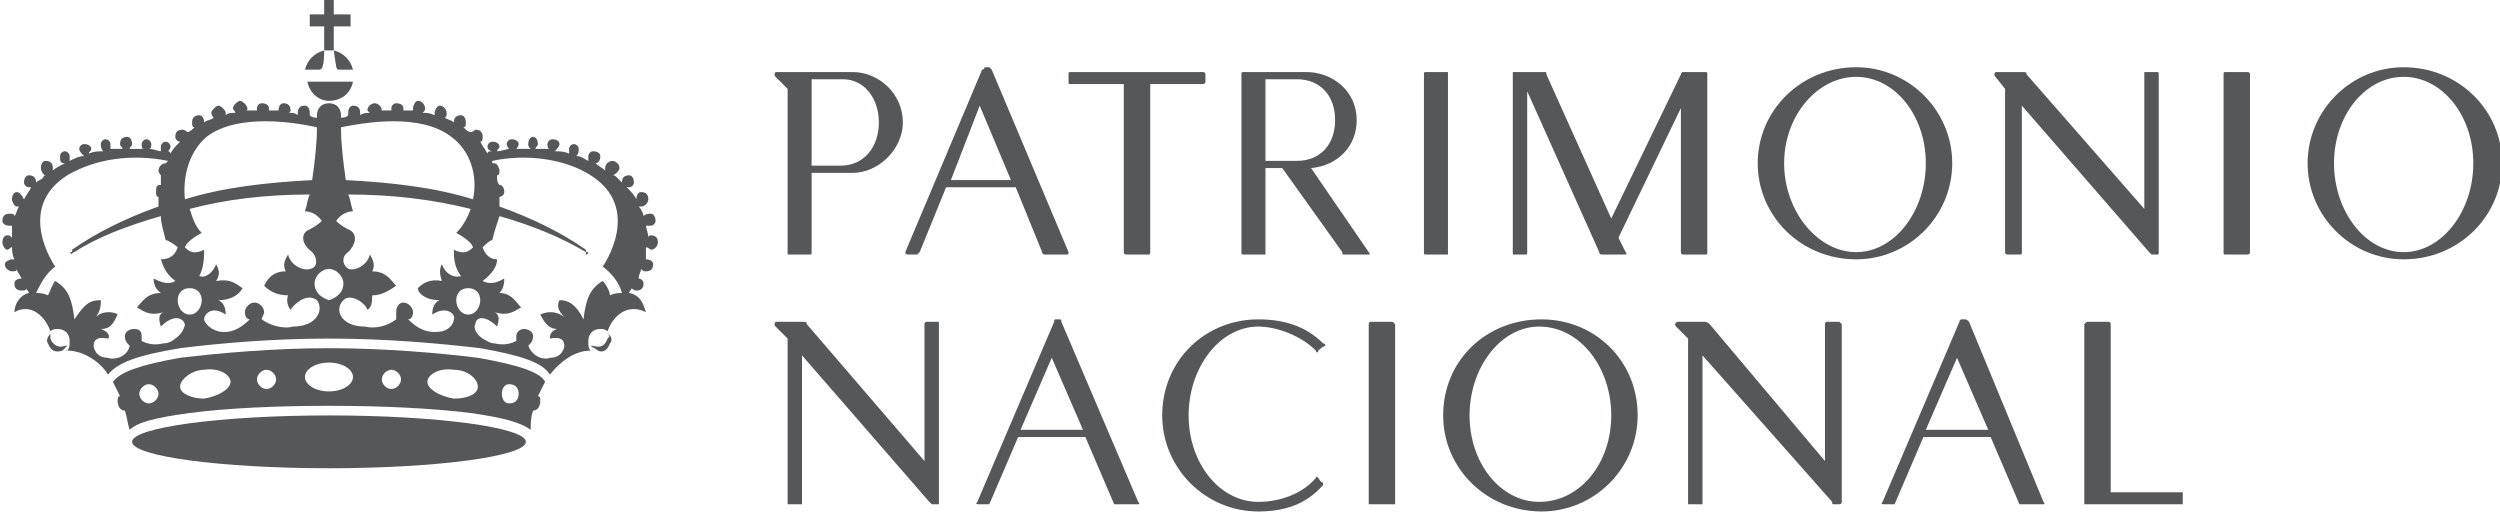
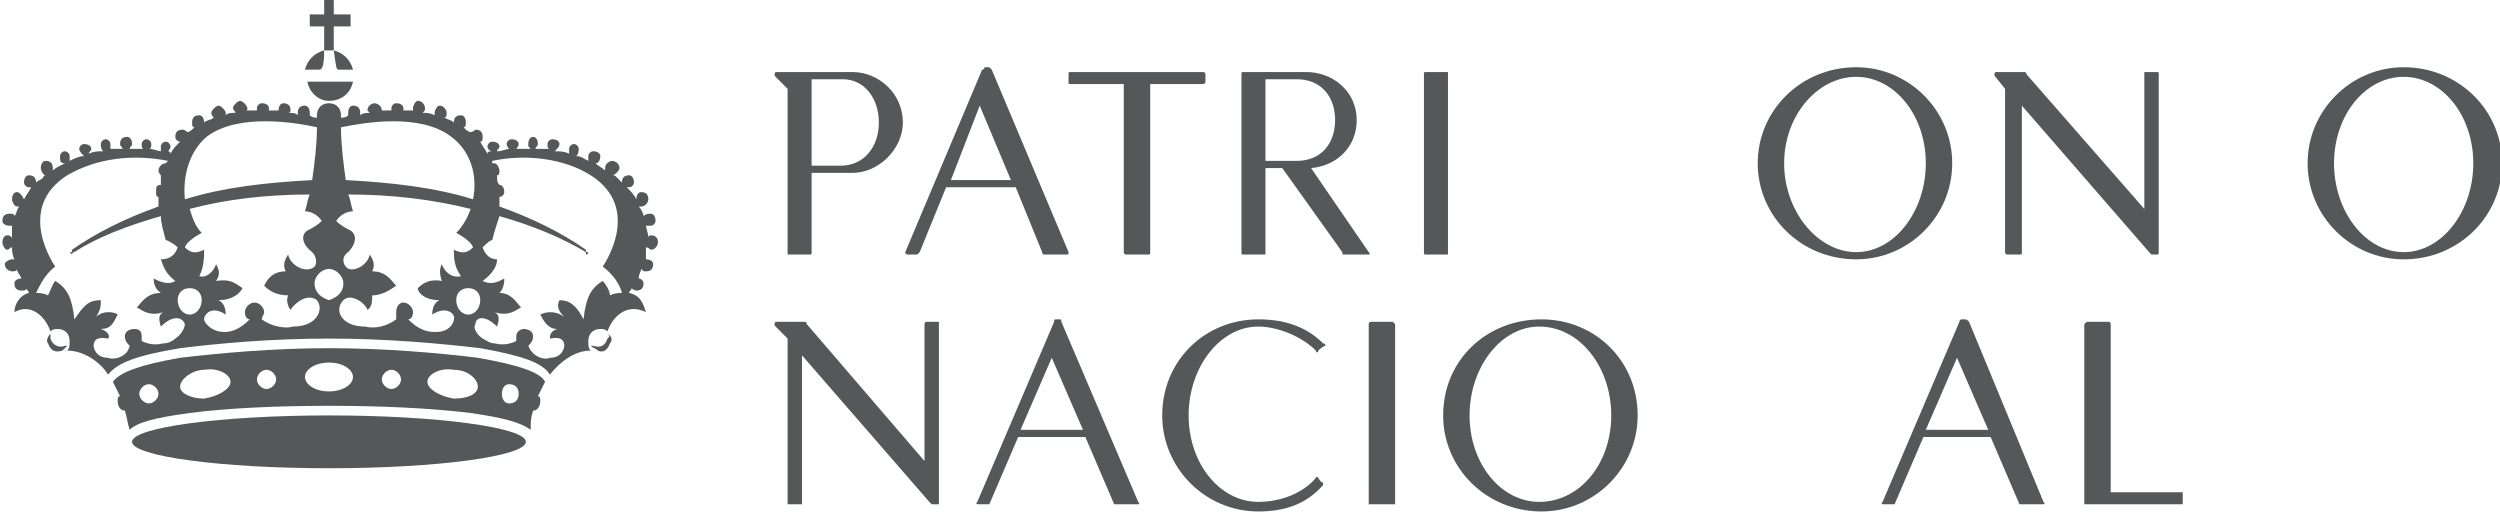
<svg xmlns="http://www.w3.org/2000/svg" xmlns:ns1="http://www.inkscape.org/namespaces/inkscape" xmlns:ns2="http://sodipodi.sourceforge.net/DTD/sodipodi-0.dtd" ns1:version="1.0 (5b275a35d9, 2020-05-03)" ns2:docname="logo_PN_black.svg" id="svg59" height="18.796mm" width="91.821mm" version="1.0">
  <ns2:namedview ns1:current-layer="svg59" ns1:window-maximized="1" ns1:window-y="27" ns1:window-x="70" ns1:cy="61.600301" ns1:cx="184.54284" ns1:zoom="2.4124436" showgrid="false" id="namedview61" ns1:window-height="1016" ns1:window-width="1850" ns1:pageshadow="2" ns1:pageopacity="0" guidetolerance="10" gridtolerance="10" objecttolerance="10" borderopacity="1" bordercolor="#666666" pagecolor="#ffffff" />
  <defs id="defs3">
    <pattern y="0" x="0" height="6" width="6" patternUnits="userSpaceOnUse" id="EMFhbasepattern" />
  </defs>
  <path id="path5" d="  M 148.333,35   C 137.667,9.667 137.667,9.667 137.667,9.667   C 137.333,9.333 137.333,9.333 137.333,9.333   C 137.333,9.333 137.333,9.333 137.333,9.333   C 137,9.333 137,9.333 137,9.333   C 136.667,9.333 136.667,9.333 136.667,9.333   C 136.667,9.333 136.667,9.667 136.333,9.667   C 125.667,35 125.667,35 125.667,35   C 125.667,35.333 126,35.333 126,35.333   C 127.333,35.333 127.333,35.333 127.333,35.333   C 127.333,35.333 127.333,35.333 127.667,35   C 131.333,26 131.333,26 131.333,26   C 141,26 141,26 141,26   C 144.667,35 144.667,35 144.667,35   C 144.667,35.333 145,35.333 145,35.333   C 148,35.333 148,35.333 148,35.333   C 148.333,35.333 148.333,35.333 148.333,35   M 132,25   C 136,14.667 136,14.667 136,14.667   C 140.333,25 140.333,25 140.333,25   z " style="fill:#555759;fill-rule:nonzero;fill-opacity:1;stroke:none;" />
  <path id="path7" d="  M 190,35   C 182,23.333 182,23.333 182,23.333   C 185.667,23 188.333,20.333 188.333,16.667   C 188.333,12.667 185,10 181.333,10   C 175.667,10 175.667,10 175.667,10   C 175.667,10 175.667,10 175.667,10   C 172.667,10 172.667,10 172.667,10   C 172.333,10 172.333,10 172.333,10.333   C 172.333,35 172.333,35 172.333,35   C 172.333,35.333 172.333,35.333 172.667,35.333   C 175.667,35.333 175.667,35.333 175.667,35.333   C 175.667,35.333 175.667,35.333 175.667,35   C 175.667,23.333 175.667,23.333 175.667,23.333   C 178,23.333 178,23.333 178,23.333   C 186.333,35 186.333,35 186.333,35   C 186.333,35.333 186.333,35.333 186.667,35.333   C 190,35.333 190,35.333 190,35.333   C 190,35.333 190.333,35.333 190,35   M 175.667,11   C 180,11 180,11 180,11   C 183.333,11 185.333,13.333 185.333,16.667   C 185.333,20 183.333,22.333 180,22.333   C 180,22.333 180,22.333 180,22.333   C 175.667,22.333 175.667,22.333 175.667,22.333   z " style="fill:#555759;fill-rule:nonzero;fill-opacity:1;stroke:none;" />
  <path id="path9" d="  M 167,10   C 158.667,10 158.667,10 158.667,10   C 157,10 157,10 157,10   C 148.667,10 148.667,10 148.667,10   C 148.333,10 148.333,10 148.333,10.333   C 148.333,11.333 148.333,11.333 148.333,11.333   C 148.333,11.667 148.333,11.667 148.667,11.667   C 156,11.667 156,11.667 156,11.667   C 156,35 156,35 156,35   C 156,35.333 156.333,35.333 156.333,35.333   C 159.333,35.333 159.333,35.333 159.333,35.333   C 159.667,35.333 159.667,35.333 159.667,35   C 159.667,11.667 159.667,11.667 159.667,11.667   C 167,11.667 167,11.667 167,11.667   C 167,11.667 167.333,11.667 167.333,11.333   C 167.333,10.333 167.333,10.333 167.333,10.333   C 167.333,10 167,10 167,10   z " style="fill:#555759;fill-rule:nonzero;fill-opacity:1;stroke:none;" />
  <path id="path11" d="  M 201,35   C 201,35.333 201,35.333 201,35.333   C 198,35.333 198,35.333 198,35.333   C 197.667,35.333 197.667,35.333 197.667,35   C 197.667,10.333 197.667,10.333 197.667,10.333   C 197.667,10 197.667,10 198,10   C 201,10 201,10 201,10   C 201,10 201,10 201,10.333   z " style="fill:#555759;fill-rule:nonzero;fill-opacity:1;stroke:none;" />
-   <path id="path13" d="  M 312.333,35   C 312.333,35.333 312,35.333 312,35.333   C 309,35.333 309,35.333 309,35.333   C 308.667,35.333 308.667,35.333 308.667,35   C 308.667,10.333 308.667,10.333 308.667,10.333   C 308.667,10 308.667,10 309,10   C 312,10 312,10 312,10   C 312,10 312.333,10 312.333,10.333   z " style="fill:#555759;fill-rule:nonzero;fill-opacity:1;stroke:none;" />
-   <path id="path15" d="  M 236.667,10   C 233.667,10 233.667,10 233.667,10   C 233.667,10 233.667,10 233.667,10   C 233.667,10 233.667,10 233.667,10   C 233.667,10 233.333,10 233.333,10.333   C 223.667,30.333 223.667,30.333 223.667,30.333   C 214.667,10.333 214.667,10.333 214.667,10.333   C 214.667,10 214.667,10 214.333,10   C 211,10 211,10 211,10   C 210,10 210,10 210,10   C 210,10 210,10 210,10.333   C 210,35 210,35 210,35   C 210,35.333 210,35.333 210,35.333   C 211.667,35.333 211.667,35.333 211.667,35.333   C 212,35.333 212,35.333 212,35   C 212,12.667 212,12.667 212,12.667   C 222,35 222,35 222,35   C 222,35.333 222.333,35.333 222.333,35.333   C 225.333,35.333 225.333,35.333 225.333,35.333   C 225.667,35.333 226,35.333 225.667,35   C 224.667,33 224.667,33 224.667,33   C 233.333,15 233.333,15 233.333,15   C 233.333,35 233.333,35 233.333,35   C 233.333,35.333 233.667,35.333 233.667,35.333   C 236.667,35.333 236.667,35.333 236.667,35.333   C 237,35.333 237,35.333 237,35   C 237,10.333 237,10.333 237,10.333   C 237,10 237,10 236.667,10   z " style="fill:#555759;fill-rule:nonzero;fill-opacity:1;stroke:none;" />
  <path id="path17" d="  M 271,22.667   C 271,30 265,36 257.667,36   C 250,36 244,30 244,22.667   C 244,15.333 250,9.333 257.667,9.333   C 265,9.333 271,15.333 271,22.667   M 257.667,10.667   C 252.333,10.667 247.667,16 247.667,22.667   C 247.667,29.333 252.333,35 257.667,35   C 263,35 267.333,29.333 267.333,22.667   C 267.333,16 263,10.667 257.667,10.667   z " style="fill:#555759;fill-rule:nonzero;fill-opacity:1;stroke:none;" />
  <path id="path19" d="  M 347.333,22.667   C 347.333,30 341.333,36 333.667,36   C 326.333,36 320.333,30 320.333,22.667   C 320.333,15.333 326.333,9.333 333.667,9.333   C 341.333,9.333 347.333,15.333 347.333,22.667   M 333.667,10.667   C 328.333,10.667 324,16 324,22.667   C 324,29.333 328.333,35 333.667,35   C 339,35 343.333,29.333 343.333,22.667   C 343.333,16 339,10.667 333.667,10.667   z " style="fill:#555759;fill-rule:nonzero;fill-opacity:1;stroke:none;" />
  <path id="path21" d="  M 118.333,10   C 112.333,10 112.333,10 112.333,10   C 109.333,10 109.333,10 109.333,10   C 109.333,10 109.333,10 109.333,10   C 109,10 109,10 109,10   C 107.667,10 107.667,10 107.667,10   C 107.667,10 107.333,10.333 107.667,10.667   C 109.333,12.333 109.333,12.333 109.333,12.333   C 109.333,35 109.333,35 109.333,35   C 109.333,35.333 109.333,35.333 109.333,35.333   C 112.333,35.333 112.333,35.333 112.333,35.333   C 112.667,35.333 112.667,35.333 112.667,35   C 112.667,24 112.667,24 112.667,24   C 118.333,24 118.333,24 118.333,24   C 118.333,24 118.333,24 118.333,24   C 118.333,24 118.333,24 118.333,24   C 118.333,24 118.333,24 118.333,24   C 122,24 125.333,20.667 125.333,17   C 125.333,13 122,10 118.333,10   M 116.667,23   C 116.667,23 116.667,23 116.667,23   C 112.667,23 112.667,23 112.667,23   C 112.667,11 112.667,11 112.667,11   C 117,11 117,11 117,11   C 120,11 122,13.667 122,17   C 122,20.333 120,23 116.667,23   z " style="fill:#555759;fill-rule:nonzero;fill-opacity:1;stroke:none;" />
  <path id="path23" d="  M 299.333,10   C 297.667,10 297.667,10 297.667,10   C 297.667,10 297.667,10 297.667,10.333   C 297.667,29 297.667,29 297.667,29   C 281.333,10.333 281.333,10.333 281.333,10.333   C 281.333,10.333 281.333,10 281,10   C 277,10 277,10 277,10   C 277,10 276.667,10.333 277,10.667   C 278.333,12.333 278.333,12.333 278.333,12.333   C 278.333,35 278.333,35 278.333,35   C 278.333,35.333 278.667,35.333 278.667,35.333   C 280.333,35.333 280.333,35.333 280.333,35.333   C 280.667,35.333 280.667,35.333 280.667,35   C 280.667,14.667 280.667,14.667 280.667,14.667   C 298.333,35 298.333,35 298.333,35   C 298.667,35.333 298.667,35.333 298.667,35.333   C 299,35.333 299,35.333 299,35.333   C 299,35.333 299,35.333 299,35.333   C 299.333,35.333 299.333,35.333 299.333,35.333   C 299.333,35.333 299.333,35.333 299.333,35.333   C 299.667,35.333 299.667,35.333 299.667,35   C 299.667,10.333 299.667,10.333 299.667,10.333   C 299.667,10 299.667,10 299.333,10   z " style="fill:#555759;fill-rule:nonzero;fill-opacity:1;stroke:none;" />
  <path id="path25" d="  M 147.333,44.667   C 147.333,44.333 147.333,44.333 147,44.333   C 147,44.333 147,44.333 147,44.333   C 146.667,44.333 146.667,44.333 146.667,44.333   C 146.667,44.333 146.667,44.333 146.667,44.333   C 146.333,44.333 146.333,44.333 146.333,44.667   C 135.667,69.667 135.667,69.667 135.667,69.667   C 135.333,70 135.667,70 136,70   C 137,70 137,70 137,70   C 137.333,70 137.333,70 137.333,70   C 141.333,60.667 141.333,60.667 141.333,60.667   C 150.667,60.667 150.667,60.667 150.667,60.667   C 154.667,70 154.667,70 154.667,70   C 154.667,70 154.667,70 155,70   C 158,70 158,70 158,70   C 158,70 158.333,70 158,69.667   z  M 141.667,59.667   C 146,49.667 146,49.667 146,49.667   C 150.333,59.667 150.333,59.667 150.333,59.667   z " style="fill:#555759;fill-rule:nonzero;fill-opacity:1;stroke:none;" />
  <path id="path27" d="  M 273.333,44.667   C 273,44.333 273,44.333 272.667,44.333   C 272.667,44.333 272.667,44.333 272.667,44.333   C 272.333,44.333 272.333,44.333 272.333,44.333   C 272.333,44.333 272.333,44.333 272.333,44.333   C 272.333,44.333 272,44.333 272,44.667   C 261.333,69.667 261.333,69.667 261.333,69.667   C 261,70 261.333,70 261.667,70   C 262.667,70 262.667,70 262.667,70   C 263,70 263,70 263,70   C 267,60.667 267,60.667 267,60.667   C 276.333,60.667 276.333,60.667 276.333,60.667   C 280.333,70 280.333,70 280.333,70   C 280.333,70 280.333,70 280.667,70   C 283.667,70 283.667,70 283.667,70   C 283.667,70 284,70 283.667,69.667   z  M 267.333,59.667   C 271.667,49.667 271.667,49.667 271.667,49.667   C 276,59.667 276,59.667 276,59.667   z " style="fill:#555759;fill-rule:nonzero;fill-opacity:1;stroke:none;" />
  <path id="path29" d="  M 193.333,44.667   C 190.333,44.667 190.333,44.667 190.333,44.667   C 190,44.667 190,45 190,45   C 190,70 190,70 190,70   C 190,70 190,70 190.333,70   C 193.333,70 193.333,70 193.333,70   C 193.667,70 193.667,70 193.667,70   C 193.667,45 193.667,45 193.667,45   C 193.333,44.667 193.333,44.667 193.333,44.667   z " style="fill:#555759;fill-rule:nonzero;fill-opacity:1;stroke:none;" />
  <path id="path31" d="  M 303,68.333   C 293,68.333 293,68.333 293,68.333   C 293,45 293,45 293,45   C 293,45 293,44.667 292.667,44.667   C 289.667,44.667 289.667,44.667 289.667,44.667   C 289.333,45 289.333,45 289.333,45   C 289.333,70 289.333,70 289.333,70   C 289.667,70 289.667,70 289.667,70   C 292.667,70 292.667,70 292.667,70   C 292.667,70 292.667,70 292.667,70   C 303,70 303,70 303,70   C 303,70 303,70 303,70   C 303,68.667 303,68.667 303,68.667   C 303,68.333 303,68.333 303,68.333   z " style="fill:#555759;fill-rule:nonzero;fill-opacity:1;stroke:none;" />
  <path id="path33" d="  M 214,44.333   C 206.333,44.333 200.333,50 200.333,57.667   C 200.333,65 206.333,71 214,71   C 221.333,71 227.333,65 227.333,57.667   C 227.333,50 221.333,44.333 214,44.333   M 213.667,69.667   C 208.333,69.667 204,64.333 204,57.667   C 204,51 208.333,45.333 213.667,45.333   C 219.333,45.333 223.667,51 223.667,57.667   C 223.667,64.333 219.333,69.667 213.667,69.667   z " style="fill:#555759;fill-rule:nonzero;fill-opacity:1;stroke:none;" />
  <path id="path35" d="  M 174.667,44.333   C 167.333,44.333 161.333,50 161.333,57.667   C 161.333,65 167.333,71 174.667,71   C 178.333,71 181.333,70 183.667,67.333   C 183.667,67.333 183.667,67.333 183.667,67   C 183.333,67 183,66.333 183,66.333   C 182.667,66 182.667,66.333 182.667,66.333   C 181,68.333 178,69.667 174.667,69.667   C 169.333,69.667 165,64.333 165,57.667   C 165,51 169.333,45.333 174.667,45.333   C 177.333,45.333 180.667,46.667 182.667,48.667   C 182.667,49 183,49 183,48.667   C 183,48.667 183.667,48 184,48   C 184,48 184,47.667 183.667,47.667   C 181.333,45.333 178.333,44.333 174.667,44.333   z " style="fill:#555759;fill-rule:nonzero;fill-opacity:1;stroke:none;" />
  <path id="path37" d="  M 130.333,44.667   C 128.667,44.667 128.667,44.667 128.667,44.667   C 128.333,44.667 128.333,45 128.333,45   C 128.333,64 128.333,64 128.333,64   C 112,45 112,45 112,45   C 112,45 112,44.667 111.667,44.667   C 107.667,44.667 107.667,44.667 107.667,44.667   C 107.667,44.667 107.333,45 107.667,45.333   C 109.333,47 109.333,47 109.333,47   C 109.333,70 109.333,70 109.333,70   C 109.333,70 109.333,70 109.333,70   C 111,70 111,70 111,70   C 111.333,70 111.333,70 111.333,70   C 111.333,49.333 111.333,49.333 111.333,49.333   C 129,69.667 129,69.667 129,69.667   C 129.333,70 129.333,70 129.333,70   C 129.667,70 129.667,70 129.667,70   C 129.667,70 129.667,70 129.667,70   C 130.333,70 130.333,70 130.333,70   C 130.333,70 130.333,70 130.333,69.667   C 130.333,45 130.333,45 130.333,45   C 130.333,44.667 130.333,44.667 130.333,44.667   z " style="fill:#555759;fill-rule:nonzero;fill-opacity:1;stroke:none;" />
-   <path id="path39" d="  M 255.333,44.667   C 253.667,44.667 253.667,44.667 253.667,44.667   C 253.333,44.667 253.333,45 253.333,45   C 253.333,64 253.333,64 253.333,64   C 237.333,45 237.333,45 237.333,45   C 237.333,45 237,44.667 236.667,44.667   C 233,44.667 233,44.667 233,44.667   C 232.667,44.667 232.333,45 232.667,45.333   C 234.333,47 234.333,47 234.333,47   C 234.333,70 234.333,70 234.333,70   C 234.333,70 234.333,70 234.667,70   C 236.333,70 236.333,70 236.333,70   C 236.333,70 236.333,70 236.333,70   C 236.333,49.333 236.333,49.333 236.333,49.333   C 254.333,69.667 254.333,69.667 254.333,69.667   C 254.333,70 254.333,70 254.667,70   C 254.667,70 254.667,70 254.667,70   C 254.667,70 254.667,70 254.667,70   C 255.333,70 255.333,70 255.333,70   C 255.333,70 255.667,70 255.667,69.667   C 255.667,45 255.667,45 255.667,45   C 255.333,44.667 255.333,44.667 255.333,44.667   z " style="fill:#555759;fill-rule:nonzero;fill-opacity:1;stroke:none;" />
  <path id="path41" d="  M 42.333,9.667   C 44.333,9.667 44.333,9.667 44.333,9.667   C 44.667,9.667 45,9.333 45,7   C 43.667,7.333 42.667,8.333 42.333,9.667   z " style="fill:#555759;fill-rule:nonzero;fill-opacity:1;stroke:none;" />
  <path id="path43" d="  M 45.667,7   C 46,7 46.333,7 46.333,7   C 46.333,6 46.333,4.667 46.333,3.667   C 48.667,3.667 48.667,3.667 48.667,3.667   C 48.667,2 48.667,2 48.667,2   C 46.333,2 46.333,2 46.333,2   C 46.333,-0.333 46.333,-0.333 46.333,-0.333   C 45.667,-0.333 45.667,-0.333 45.667,-0.333   C 45.667,-0.333 45.667,-0.333 45.667,-0.333   C 45,-0.333 45,-0.333 45,-0.333   C 45,2 45,2 45,2   C 43,2 43,2 43,2   C 43,3.667 43,3.667 43,3.667   C 45,3.667 45,3.667 45,3.667   C 45,4.667 45,6 45,7   C 45.333,7 45.333,7 45.667,7   z " style="fill:#555759;fill-rule:nonzero;fill-opacity:1;stroke:none;" />
  <path id="path45" d="  M 7,47   C 7,46.667 7,46.667 7,46.333   C 6.667,46.667 6.333,47.333 6.667,47.667   C 7,48.667 7.667,49 8.667,48.667   C 9,48.333 9,48.333 9.333,48   C 9,48 9,48 9,48   C 8.333,48.333 7.333,48 7,47   z " style="fill:#555759;fill-rule:nonzero;fill-opacity:1;stroke:none;" />
  <path id="path47" d="  M 47,9.667   C 49,9.667 49,9.667 49,9.667   C 48.667,8.333 47.667,7.333 46.333,7   C 46.667,9.333 46.667,9.667 47,9.667   z " style="fill:#555759;fill-rule:nonzero;fill-opacity:1;stroke:none;" />
  <path id="path49" d="  M 45.667,11.333   C 42.667,11.333 42.667,11.333 42.667,11.333   C 43,13 44.333,14 45.667,14   C 45.667,14 45.667,14 45.667,14   C 45.667,14 45.667,14 45.667,14   C 47.333,14 48.667,13 49,11.333   C 45.667,11.333 45.667,11.333 45.667,11.333   z " style="fill:#555759;fill-rule:nonzero;fill-opacity:1;stroke:none;" />
  <path id="path51" d="  M 45.667,57.667   C 45.667,57.667 45.667,57.667 45.667,57.667   C 30.667,57.667 18.333,59.333 18.333,61.333   C 18.333,63.333 30.667,65 45.667,65   C 45.667,65 45.667,65 45.667,65   C 60.667,65 73,63.333 73,61.333   C 73,59.333 60.667,57.667 45.667,57.667   z " style="fill:#555759;fill-rule:nonzero;fill-opacity:1;stroke:none;" />
  <path id="path53" d="  M 84.333,47   C 84,48 83.333,48.333 82.333,48   C 82.333,48 82.333,48 82,48   C 82.333,48.333 82.667,48.333 83,48.667   C 83.667,49 84.333,48.667 84.667,47.667   C 85,47.333 85,46.667 84.333,46.333   C 84.667,46.667 84.667,46.667 84.333,47   z " style="fill:#555759;fill-rule:nonzero;fill-opacity:1;stroke:none;" />
  <path id="path55" d="  M 66.333,49.667   C 61,49 53.333,48.333 45.667,48.333   C 45.667,48.333 45.667,48.333 45.667,48.333   C 45.667,48.333 45.667,48.333 45.667,48.333   C 38,48.333 30.667,49 25,49.667   C 19.333,50.667 16.667,51.667 15.667,53   C 16,53.667 16.333,54.333 16.667,55   C 16.333,55 16.333,55.333 16.333,55.667   C 16.333,56.333 16.667,57 17.333,57   C 17.667,58 17.667,58.667 18,59.667   C 19,58.667 21.333,58 26.333,57.333   C 31.333,56.667 38.333,56.333 45.667,56.333   C 45.667,56.333 45.667,56.333 45.667,56.333   C 53,56.333 60,56.667 65.333,57.333   C 70,58 72.333,58.667 73.667,59.667   C 73.667,58.667 73.667,58 74,57   C 74.667,57 75,56.333 75,55.667   C 75,55.333 75,55 74.667,55   C 75,54.333 75.333,53.667 75.667,53   C 75,51.667 72,50.667 66.333,49.667   M 20.667,56   C 20,56 19.333,55.333 19.333,54.667   C 19.333,54 20,53.333 20.667,53.333   C 21.333,53.333 22,54 22,54.667   C 22,55.333 21.333,56 20.667,56   M 28.333,55.333   C 26.667,55.333 25,54.667 25,53.667   C 25,52.667 26.667,51.333 28.333,51.333   C 30.333,51 32,52 32,53   C 32,54 30.333,55 28.333,55.333   M 37,54   C 36.333,54 35.667,53.333 35.667,52.667   C 35.667,52 36.333,51.333 37,51.333   C 37.667,51.333 38.333,52 38.333,52.667   C 38.333,53.333 37.667,54 37,54   M 45.667,54.333   C 43.667,54.333 42.333,53.333 42.333,52.333   C 42.333,51.333 43.667,50.333 45.667,50.333   C 47.667,50.333 49,51.333 49,52.333   C 49,53.333 47.667,54.333 45.667,54.333   M 54.333,54   C 53.667,54 53,53.333 53,52.667   C 53,52 53.667,51.333 54.333,51.333   C 55,51.333 55.667,52 55.667,52.667   C 55.667,53.333 55,54 54.333,54   M 63,55.333   C 61,55 59.333,54 59.333,53   C 59.333,52 61,51 63,51.333   C 65,51.333 66.333,52.667 66.333,53.667   C 66.333,54.667 65,55.333 63,55.333   M 70.667,56   C 70,56 69.667,55.333 69.667,54.667   C 69.667,54 70,53.333 70.667,53.333   C 71.667,53.333 72,54 72,54.667   C 72,55.333 71.667,56 70.667,56   z " style="fill:#555759;fill-rule:nonzero;fill-opacity:1;stroke:none;" />
  <path id="path57" d="  M 90.333,34.667   C 91,34.667 91.333,34 91.333,33.667   C 91.333,33 91,32.667 90.333,32.667   C 90.333,32.667 90,32.667 90,33   C 90,32.333 89.667,31.667 89.667,31.333   C 90,31.333 90,31.333 90.333,31.333   C 90.667,31.333 91,31 91,30.667   C 91,30 90.667,29.667 90.333,29.667   C 90,29.667 89.667,29.667 89.333,30   C 89.333,29.667 89,29 88.667,28.667   C 89,28.667 89,28.667 89,28.667   C 89.667,28.667 90,28 90,27.667   C 90,27 89.667,26.667 89,26.667   C 88.667,26.667 88.333,27 88.333,27.667   C 88,27 87.667,26.667 87,26   C 87.333,26 87.333,26 87.333,26   C 87.667,26 88,25.667 88,25.333   C 88,24.667 87.667,24.333 87.333,24.333   C 86.667,24.333 86.333,24.667 86.333,25.333   C 86.333,25.333 86.333,25.333 86.333,25.333   C 86,25 86,25 85.667,24.667   C 85.333,24.333 85.333,24.333 85,24.333   C 85.333,24.333 86,23.667 86,23.333   C 86,22.667 85.333,22.333 85,22.333   C 84.667,22.333 84,22.667 84,23.333   C 84,23.667 84,23.667 84,23.667   C 83.667,23.333 83,23 82.667,22.667   C 83,22.667 83.333,22.333 83.333,21.667   C 83.333,21.333 83,21 82.333,21   C 82,21 81.667,21.333 81.667,21.667   C 81.667,22 81.667,22 81.667,22.333   C 81,22 80.667,21.667 80,21.667   C 80.333,21.333 80.333,21 80.333,20.667   C 80.333,20.333 80,20 79.667,20   C 79.333,20 79,20.333 79,20.667   C 79,21 79,21 79,21.333   C 78.333,21 77.667,21 77,21   C 77.333,20.667 77.667,20.333 77.667,20   C 77.667,19.667 77.333,19.333 76.667,19.333   C 76.333,19.333 76,19.667 76,20   C 76,20.333 76,20.667 76.333,20.667   C 75.667,20.667 75,20.667 74.333,20.667   C 74.333,20.333 74.667,20.333 74.667,20   C 74.667,19.333 74.333,19 74,19   C 73.667,19 73.333,19.333 73.333,20   C 73.333,20.333 73.333,20.333 73.667,20.667   C 73,20.667 72.333,20.667 71.667,20.667   C 71.667,20.667 72,20.333 72,20   C 72,19.667 71.667,19.333 71,19.333   C 70.667,19.333 70.333,19.667 70.333,20   C 70.333,20.333 70.667,20.667 70.667,20.667   C 70.333,20.667 69.667,21 69,21   C 69,20.667 69.333,20.667 69.333,20.333   C 69.333,20 69,19.667 68.333,19.667   C 68,19.667 67.667,20 67.667,20.333   C 67.667,20.667 68,21 68.333,21   C 68,21 67.667,21 67.667,21.333   C 67.333,20.667 67,20.333 66.667,19.667   C 67,19.667 67,19.333 67,19   C 67,18.333 66.667,18 66,18   C 66,18 65.667,18.333 65.333,18.333   C 65,18.333 64.667,18 64.333,17.667   C 64.667,17.667 64.667,17.333 64.667,17   C 64.667,16.333 64.333,16 64,16   C 63.333,16 63,16.333 63,17   C 62.667,16.667 62.333,16.667 61.667,16.333   C 62,16.333 62,16 62,15.667   C 62,15.333 61.667,14.667 61,14.667   C 60.667,14.667 60.333,15.333 60.333,15.667   C 60.333,15.667 60.333,15.667 60.333,16   C 59.667,15.667 59.333,15.667 58.667,15.667   C 59,15.333 59,15.333 59,15   C 59,14.667 58.667,14 58,14   C 57.667,14 57.333,14.667 57.333,15   C 57.333,15.333 57.333,15.333 57.333,15.333   C 57,15.333 56.333,15.333 56,15.333   C 56,15.333 56,15.333 56,15   C 56,14.667 55.667,14.333 55,14.333   C 54.667,14.333 54.333,14.667 54.333,15   C 54.333,15.333 54.333,15.333 54.333,15.333   C 53.667,15.333 53.333,15.333 52.667,15.333   C 53,15.333 53,15.333 53,15.333   C 53,14.667 52.333,14.333 52,14.333   C 51.667,14.333 51,14.667 51,15.333   C 51.333,15.667 51.333,15.667 51.333,15.667   C 51,15.667 50.333,15.667 50,16   C 50,15.667 50,15.667 50,15.667   C 50,15 49.667,14.667 49,14.667   C 48.667,14.667 48.333,15 48.333,15.667   C 48.333,16 48.333,16 48.333,16   C 48,16.333 47.667,16.333 47.333,16.333   C 47.333,16.333 47.333,16.333 47.333,16   C 47.333,15 46.667,14.333 45.667,14.333   C 45.667,14.333 45.667,14.333 45.667,14.333   C 45.667,14.333 45.667,14.333 45.667,14.333   C 44.667,14.333 44,15 44,16   C 44,16.333 44,16.333 44,16.333   C 43.667,16.333 43.333,16.333 43,16   C 43,15.667 43,15.667 43,15.667   C 43,15 42.667,14.667 42.333,14.667   C 41.667,14.667 41.333,15 41.333,15.667   C 41.333,15.667 41.333,15.667 41.333,16   C 41,15.667 40.667,15.667 40,15.667   C 40.333,15.667 40.333,15.333 40.333,15.333   C 40.333,14.667 40,14.333 39.333,14.333   C 39,14.333 38.667,14.667 38.667,15.333   C 38.667,15.333 38.667,15.333 38.667,15.333   C 38,15.333 37.667,15.333 37.333,15.333   C 37.333,15.333 37.333,15.333 37.333,15   C 37.333,14.667 37,14.333 36.333,14.333   C 36,14.333 35.667,14.667 35.667,15   C 35.667,15.333 35.667,15.333 35.667,15.333   C 35,15.333 34.667,15.333 34,15.333   C 34.333,15.333 34.333,15.333 34.333,15   C 34.333,14.667 33.667,14 33.333,14   C 33,14 32.333,14.667 32.333,15   C 32.333,15.333 32.667,15.333 32.667,15.667   C 32,15.667 31.667,15.667 31.333,16   C 31.333,15.667 31.333,15.667 31.333,15.667   C 31.333,15.333 30.667,14.667 30.333,14.667   C 30,14.667 29.333,15.333 29.333,15.667   C 29.333,16 29.667,16.333 29.667,16.333   C 29.333,16.667 28.667,16.667 28.333,17   C 28.333,16.333 28,16 27.667,16   C 27,16 26.667,16.333 26.667,17   C 26.667,17.333 26.667,17.667 27,17.667   C 26.667,18 26.333,18.333 26,18.333   C 26,18.333 25.667,18 25.333,18   C 24.667,18 24.333,18.333 24.333,19   C 24.333,19.333 24.667,19.667 25,19.667   C 24.333,20.333 24,20.667 23.667,21.333   C 23.667,21 23.333,21 23.333,21   C 23.333,21 23.667,20.667 23.667,20.333   C 23.667,20 23.333,19.667 23,19.667   C 22.667,19.667 22.333,20 22.333,20.333   C 22.333,20.667 22.333,20.667 22.333,21   C 22,21 21.333,20.667 20.667,20.667   C 21,20.667 21,20.333 21,20   C 21,19.667 20.667,19.333 20.333,19.333   C 20,19.333 19.667,19.667 19.667,20   C 19.667,20.333 19.667,20.667 20,20.667   C 19.333,20.667 18.667,20.667 18,20.667   C 18,20.333 18.333,20.333 18.333,20   C 18.333,19.333 18,19 17.667,19   C 17,19 16.667,19.333 16.667,20   C 16.667,20.333 17,20.333 17,20.667   C 16.333,20.667 15.667,20.667 15.333,20.667   C 15.333,20.667 15.333,20.333 15.333,20   C 15.333,19.667 15,19.333 14.667,19.333   C 14.333,19.333 14,19.667 14,20   C 14,20.333 14,20.667 14.333,21   C 13.667,21 13,21 12.333,21.333   C 12.333,21 12.667,21 12.667,20.667   C 12.667,20.333 12.333,20 11.667,20   C 11.333,20 11,20.333 11,20.667   C 11,21 11.333,21.333 11.667,21.667   C 11,21.667 10.333,22 9.667,22.333   C 9.667,22 9.667,22 9.667,21.667   C 9.667,21.333 9.333,21 9,21   C 8.667,21 8.333,21.333 8.333,21.667   C 8.333,22.333 8.333,22.667 9,22.667   C 8.333,23 7.667,23.333 7.333,23.667   C 7.333,23.333 7.333,23.333 7.333,23.333   C 7.333,22.667 7,22.333 6.333,22.333   C 6,22.333 5.667,22.667 5.667,23.333   C 5.667,23.667 6,24.333 6.333,24.333   C 6.333,24.333 6,24.333 6,24.667   C 5.667,25 5.333,25 5,25.333   C 5,25.333 5,25.333 5,25.333   C 5,24.667 4.667,24.333 4,24.333   C 3.667,24.333 3.333,24.667 3.333,25.333   C 3.333,25.667 3.667,26 4,26   C 4.333,26 4.333,26 4.333,26   C 4,26.667 3.667,27 3.333,27.667   C 3,27 2.667,26.667 2.333,26.667   C 2,26.667 1.667,27 1.667,27.667   C 1.667,28 2,28.667 2.333,28.667   C 2.667,28.667 2.667,28.667 2.667,28.667   C 2.333,29 2.333,29.667 2,30   C 2,29.667 1.667,29.667 1.333,29.667   C 0.667,29.667 0.333,30 0.333,30.667   C 0.333,31 0.667,31.333 1.333,31.333   C 1.667,31.333 1.667,31.333 1.667,31.333   C 1.667,31.667 1.667,32.333 1.667,33   C 1.333,32.667 1.333,32.667 1,32.667   C 0.667,32.667 0.333,33 0.333,33.667   C 0.333,34 0.667,34.667 1,34.667   C 1.333,34.667 1.333,34.333 1.667,34.333   C 1.667,34.667 1.667,35.333 2,36   C 1.667,36 1.667,36 1.667,36   C 1.333,36 0.667,36.333 0.667,36.667   C 0.667,37.333 1.333,37.667 1.667,37.667   C 2,37.667 2.333,37.667 2.333,37.333   C 2.333,37.667 2.667,38 3,38.667   C 2.333,38.667 2,39 2,39.333   C 2,40 2.333,40.333 3,40.333   C 3.333,40.333 3.667,40.333 3.667,40   C 3.667,40.333 4,40.333 4,40.667   C 2.667,41 2,42.333 2,43.333   C 4.333,42 6.333,44 7,46   C 7.333,45.667 7.667,45.667 8,45.667   C 9,45.667 9.667,46.333 9.667,47.333   C 9.667,48 9.667,48.333 9.333,48.667   C 11.667,48.667 14,50.333 15,52   C 16.333,50.333 19,49.333 25,48.333   C 30.333,47.667 37.667,47 45.667,47   C 53.667,47 61,47.667 66.667,48.333   C 72.333,49.333 75.333,50.333 76.333,52   C 77.667,50.333 79.667,48.667 82,48.667   C 81.667,48.333 81.667,48 81.667,47.333   C 81.667,46.333 82.333,45.667 83.333,45.667   C 83.667,45.667 84,45.667 84.333,46   C 85,44 87,42 89.667,43.333   C 89.333,42.333 89,41 87.333,40.667   C 87.333,40.333 87.667,40.333 87.667,40   C 88,40.333 88.333,40.333 88.333,40.333   C 89,40.333 89.333,40 89.333,39.333   C 89.333,39 89,38.667 88.667,38.667   C 88.667,38 89,37.667 89,37.333   C 89.333,37.667 89.333,37.667 89.667,37.667   C 90.333,37.667 90.667,37.333 90.667,36.667   C 90.667,36.333 90.333,36 89.667,36   C 89.667,36 89.667,36 89.667,36   C 89.667,35.333 89.667,34.667 89.667,34.333   C 90,34.333 90.333,34.667 90.333,34.667   M 62.667,19   C 65.333,21 66.333,24.333 65.667,27.667   C 60.333,26 54.333,25.333 48,25   C 47.667,22.667 47.333,20 47.333,17.667   C 50.667,17 58.333,15.667 62.667,19   M 45.667,41.667   C 44.667,41.333 43.667,40.667 43.667,39.333   C 43.667,38.333 44.667,37.333 45.667,37.333   C 46.667,37.333 47.667,38.333 47.667,39.333   C 47.667,40.667 46.667,41.333 45.667,41.667   M 28.667,19   C 33,15.667 41,17 44,17.667   C 44,20 43.667,22.667 43.333,25   C 37,25.333 31,26 25.667,27.667   C 25.333,24.333 26.333,21 28.667,19   M 24.333,47   C 24,47.333 23.333,47.667 22.667,47.667   C 21.333,48 20.333,47.667 19.667,47.333   C 19.667,47 19.667,47 19.667,46.667   C 19.667,46 19.333,45.667 18.667,45.667   C 18,45.667 17.333,46 17.333,46.667   C 17.333,47.333 17.667,47.667 18,48   C 17.667,49.667 15.667,50 15,49.667   C 13.333,49.667 13,48.333 13,48   C 13,47.333 13.333,46.667 15,47   C 15.333,46.667 15,46 14,45.667   C 15.333,45.667 15.667,45 16.333,43.667   C 16,43.333 14.333,43 13.333,44   C 14,43 14,42.333 14,41.667   C 12.333,41.667 11.667,42.333 10.333,44.333   C 10,41.333 9.333,40 7.667,39   C 7.333,39.333 7,40.333 6.667,41   C 6,40.667 5.333,40.667 5,40.667   C 5.667,39.333 6.333,38 7.667,37   C 7.667,37 2,29 9.333,24.333   C 13.333,22 18.333,21.333 23.333,22.333   C 23,22.667 23,22.667 23,22.667   C 23,22.667 23,22.667 23,22.667   C 22.333,22.667 22,23.333 22,23.667   C 22,24 22.333,24.333 22.333,24.333   C 22.333,25 22.333,25.333 22.333,25.667   C 21.667,25.667 21.667,26 21.667,26.667   C 21.667,27 21.667,27.333 22,27.333   C 22,27.667 22,28.333 22,28.667   C 17.333,30.333 13.333,32.333 10,34.667   C 10,35 10,35 10,35   C 9.667,35 9.667,35 9.667,35   C 10,35.333 10,35.333 10,35.333   C 10,35.333 10,35.333 10,35.333   C 10,35.333 10,35 10.333,35   C 13.333,33 17.667,31.333 22.333,30   C 22.333,31 22.667,32 23,33.333   C 23.333,33.333 24.333,34 24.667,34.333   C 24.333,35.333 23.667,36 22.333,36   C 22.667,37 23,38 24.333,39   C 23.333,39.667 22,39 21.333,38.667   C 21.333,39 21.333,40 22.333,40.667   C 20.333,40.667 19.667,42 19,42.667   C 19.667,43 20.667,44 22.667,43.333   C 22,43.667 22,44.333 22.333,45.333   C 24,43.667 25.333,44 25.667,45   C 25.667,45.333 25.333,46.333 24.333,47   M 26.333,43.667   C 25.333,43.667 24.667,42.667 24.667,41.667   C 24.667,40.667 25.333,40 26.333,40   C 27.333,40 28,40.667 28,41.667   C 28,42.667 27.333,43.667 26.333,43.667   M 40.667,45.333   C 39.667,45.667 37.667,45.333 36.333,44.333   C 36.333,44 36.667,43.667 36.667,43.333   C 36.667,42.667 36,42 35.333,42   C 34.667,42 34,42.667 34,43.333   C 34,44 34.333,44.333 34.667,44.333   C 33.333,45.667 32,46.333 30.333,46   C 29,45.667 28.333,44.667 28.333,44.333   C 28.333,43.667 29.333,42.333 31.333,43.667   C 31.333,42.667 31,42 30.333,41.667   C 32.333,41.667 33.333,40.667 33.667,40   C 32.667,39.333 32,38.667 30,39   C 30.667,38 30.333,37.333 30,36.667   C 29.667,37.667 28.667,38.667 27.667,38.333   C 28.333,37 28.333,35.667 28.333,34.667   C 27,35.333 26.333,35 25.667,34.333   C 26,33.333 28,32.333 28,32.333   C 27,31.333 26.667,30 26.333,29   C 31.333,27.667 37,27 43,27   C 42.667,27.667 42.667,28.333 42.333,29.333   C 43,29.333 44,29.667 44.667,30.667   C 44,31.333 43.333,31.667 42.667,32   C 41.667,32.667 42,34 43.333,35   C 44,35.667 44,36.667 43.667,37   C 42.667,38 40.333,37 40,35.333   C 39.333,36.333 39.333,37 39.667,37.667   C 37.667,37.667 37,39 36.667,39.667   C 37.333,40.333 38.333,41 40,41   C 39.667,41.667 40,42.667 40.333,43   C 41,42 42.667,40.667 44,41.667   C 45,43 44,45.333 40.667,45.333   M 61.333,46   C 59.333,46.333 58,45.667 56.667,44.333   C 57,44.333 57.333,44 57.333,43.333   C 57.333,42.667 56.667,42 56,42   C 55.333,42 55,42.667 55,43.333   C 55,43.667 55,44 55,44.333   C 53.667,45.333 52,45.667 50.667,45.333   C 47.333,45.333 46.333,43 47.667,41.667   C 48.667,40.667 50.667,42 51,43   C 51.667,42.667 51.667,41.667 51.667,41   C 53,41 54,40.333 55,39.667   C 54.333,39 53.667,37.667 51.667,37.667   C 52,37 52,36.333 51.333,35.333   C 51,37 48.667,38 48,37   C 47.667,36.667 47.333,35.667 48.333,35   C 49.333,34 49.667,32.667 48.667,32   C 48,31.667 47.333,31.333 46.667,30.667   C 46.667,30.667 46.667,30.667 46.667,30.667   C 47.333,29.667 48.333,29.333 49,29.333   C 48.667,28.333 48.667,27.667 48.333,27   C 54.333,27 60,27.667 65.333,29   C 65,30 64.333,31.333 63.333,32.333   C 63.333,32.333 65.333,33.333 65.667,34.333   C 65,35 64.333,35.333 63,34.667   C 63,35.667 63,37 64,38.333   C 62.667,38.667 61.667,37.667 61.333,36.667   C 61,37.333 61,38 61.333,39   C 59.667,38.667 58.667,39.333 58,40   C 58,40.667 59,41.667 61,41.667   C 60.333,42 60,42.667 60,43.667   C 62,42.333 63.333,43.667 63,44.333   C 63,44.667 62.667,45.667 61.333,46   M 63.333,41.667   C 63.333,40.667 64,40 65,40   C 66,40 66.667,40.667 66.667,41.667   C 66.667,42.667 66,43.667 65,43.667   C 64,43.667 63.333,42.667 63.333,41.667   M 84.667,41   C 84.667,40.333 84,39.333 83.667,39   C 82,40 81.333,41.333 81,44.333   C 80,42.333 79,41.667 77.667,41.667   C 77.333,42.333 77.333,43 78.333,44   C 77,43 75.667,43.333 75,43.667   C 75.667,45 76.333,45.667 77.333,45.667   C 76.333,46 76.333,46.667 76.333,47   C 78,46.667 78.333,47.333 78.333,48   C 78.333,48.333 78,49.667 76.333,49.667   C 75.667,50 74,49.667 73.333,48   C 73.667,47.667 74,47.333 74,46.667   C 74,46 73.333,45.667 72.667,45.667   C 72.333,45.667 71.667,46 71.667,46.667   C 71.667,47 71.667,47 71.667,47.333   C 71,47.667 70,48 68.667,47.667   C 68,47.667 67.667,47.333 67,47   C 66,46.333 65.667,45.333 66,45   C 66,44 67.333,43.667 69,45.333   C 69.333,44.333 69.333,43.667 68.667,43.333   C 70.667,44 71.667,43 72.333,42.667   C 71.667,42 71,40.667 69.333,40.667   C 70,40 70,39 70,38.667   C 69.333,39 68.333,39.667 67,39   C 68.333,38 69,37 69,36   C 68,36 67.333,35.333 67,34.333   C 67.333,34 68,33.333 68.333,33.333   C 68.667,32 69,31 69.333,30   C 74,31.333 78,33 81.333,35   C 81.333,35.333 81.333,35.333 81.333,35.333   C 81.333,35.333 81.333,35.333 81.333,35.333   C 81.667,35.333 81.667,35 81.667,35   C 81.667,35 81.667,35 81.667,35   C 81.333,35 81.333,35 81.333,34.667   C 78,32.333 74,30.333 69.333,28.667   C 69.333,28.333 69.333,27.667 69.333,27.333   C 69.667,27.333 70,27 70,26.667   C 70,26 69.667,25.667 69.333,25.667   C 69,25.333 69,25 69,24.333   C 69.333,24.333 69.333,24 69.333,23.667   C 69.333,23.333 69,22.667 68.667,22.667   C 68.333,22.667 68.333,22.667 68.333,22.667   C 68.333,22.667 68.333,22.667 68.333,22.333   C 73,21.333 78.333,22 82,24.333   C 89.333,29 83.667,37 83.667,37   C 85,38 86,39.333 86.333,40.667   C 86,40.667 85.333,40.667 84.667,41   z " style="fill:#555759;fill-rule:nonzero;fill-opacity:1;stroke:none;" />
</svg>